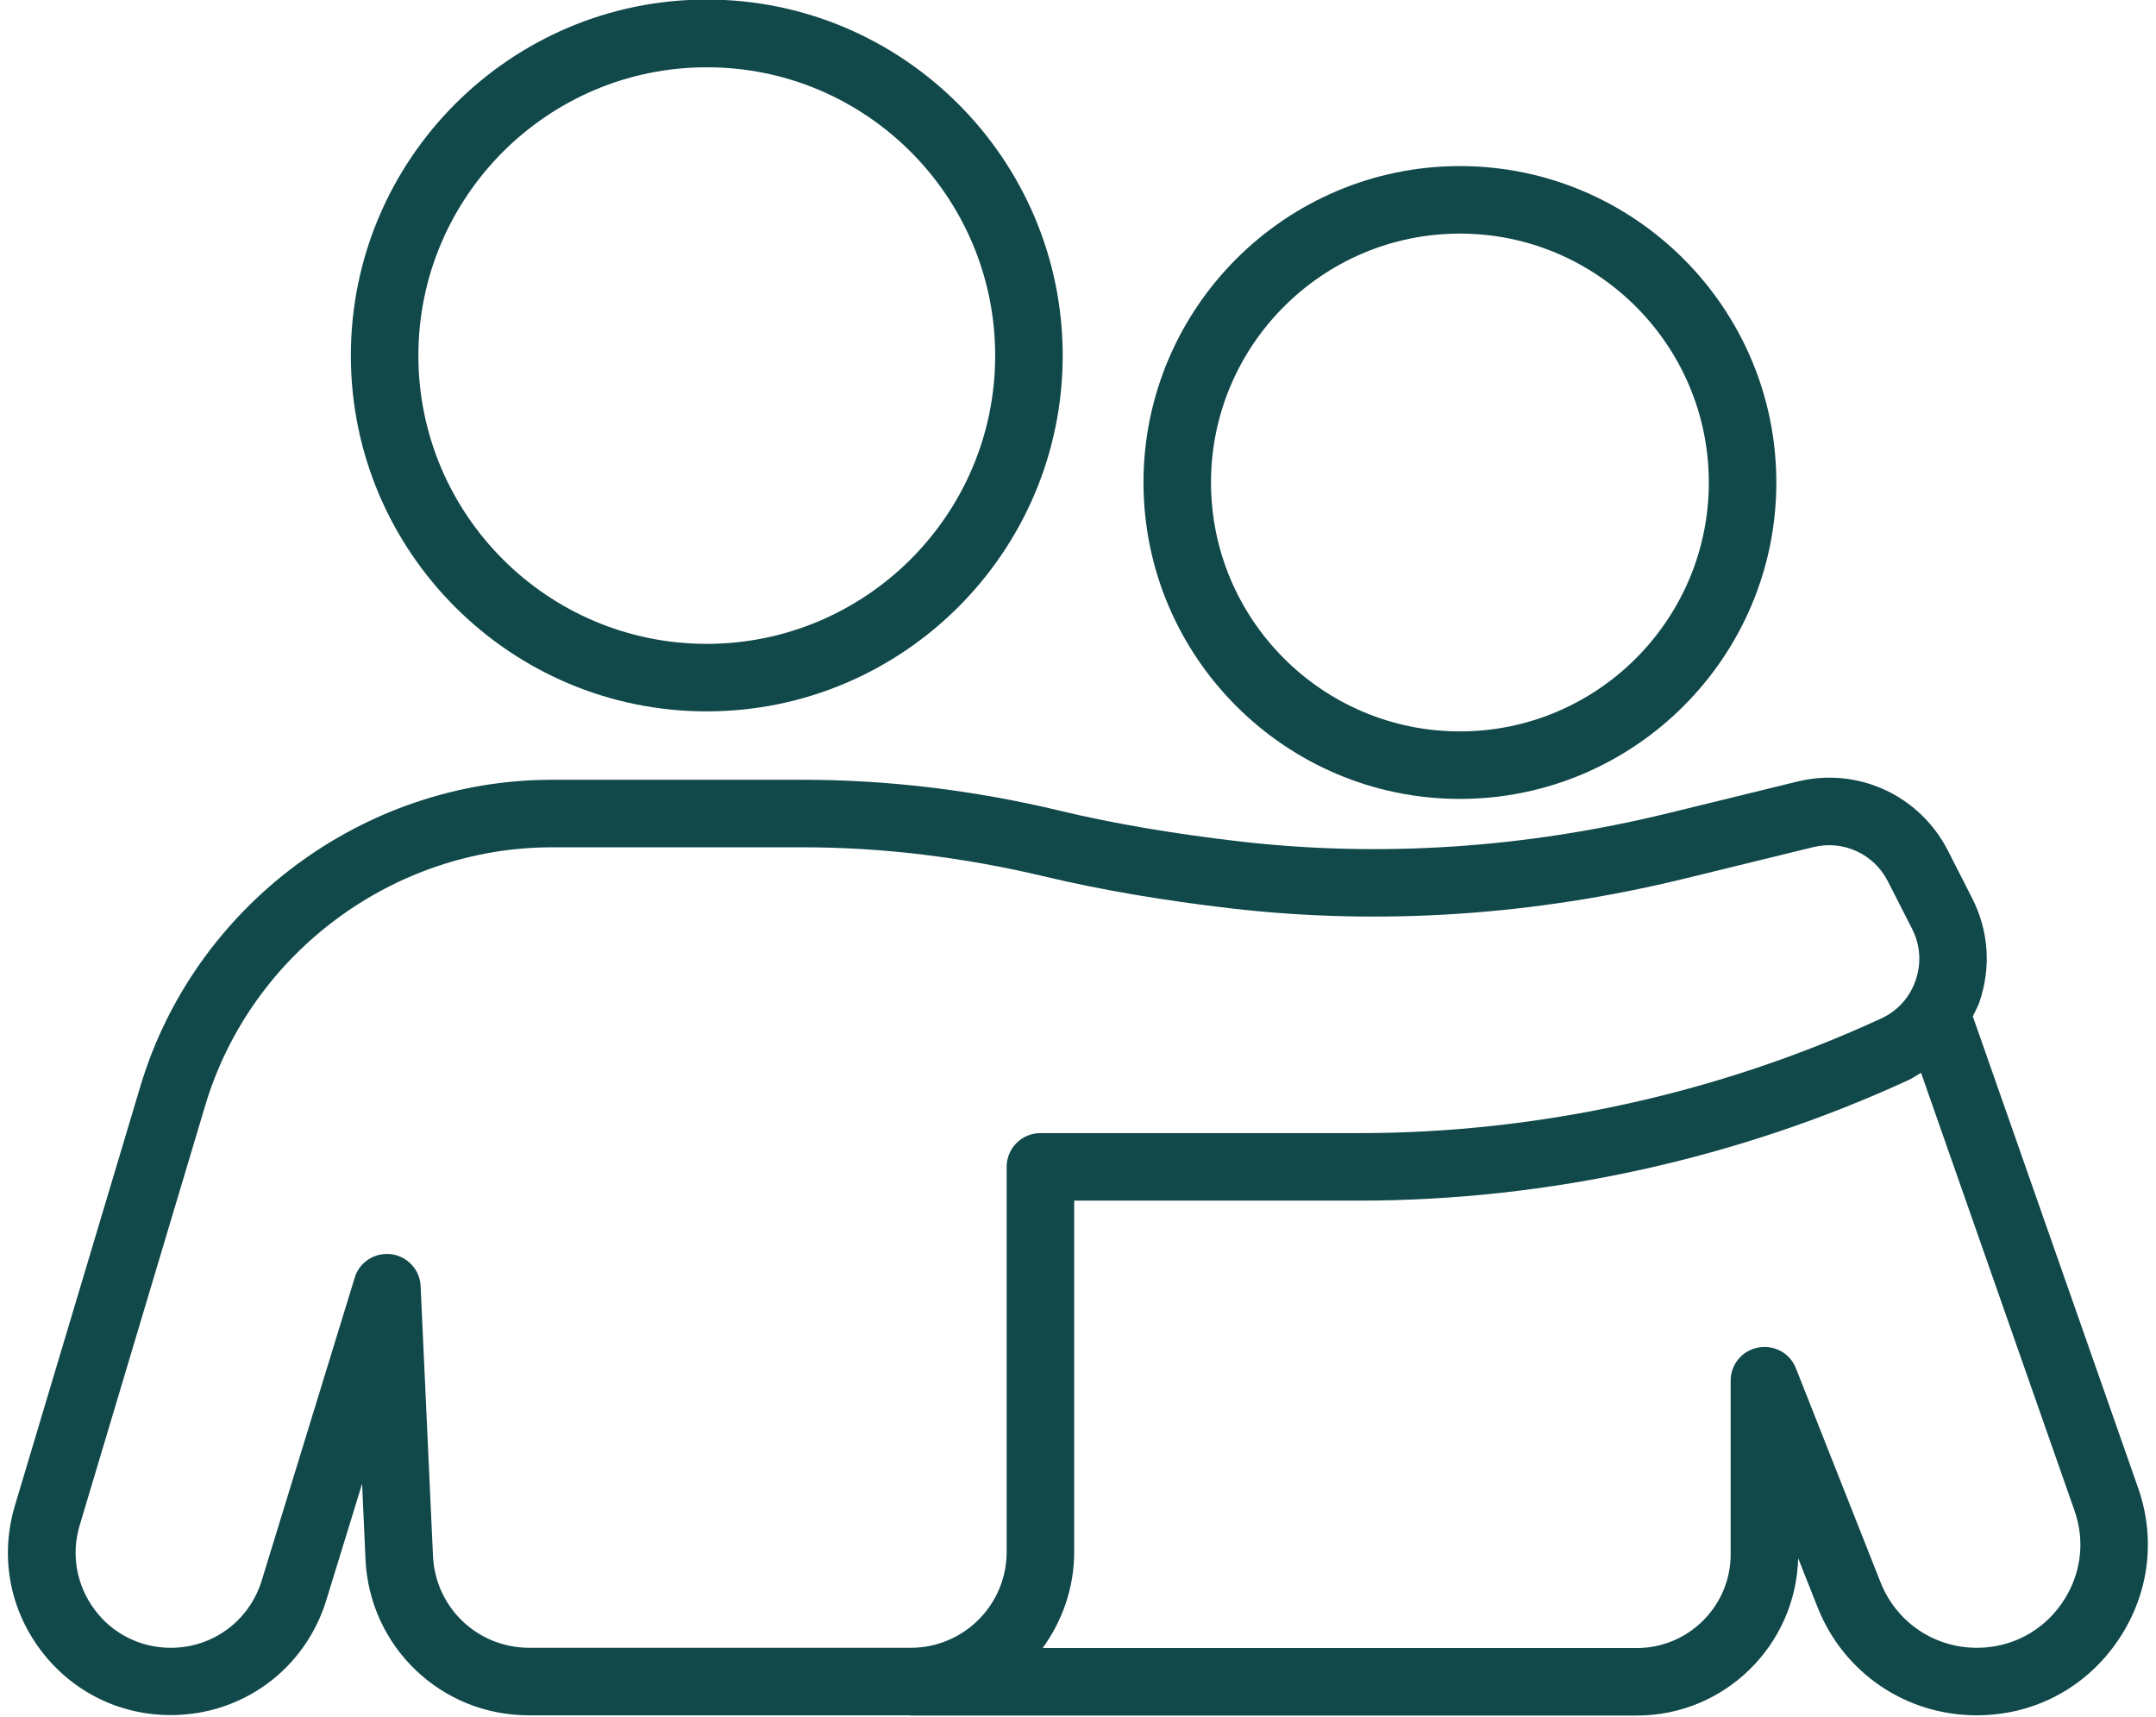
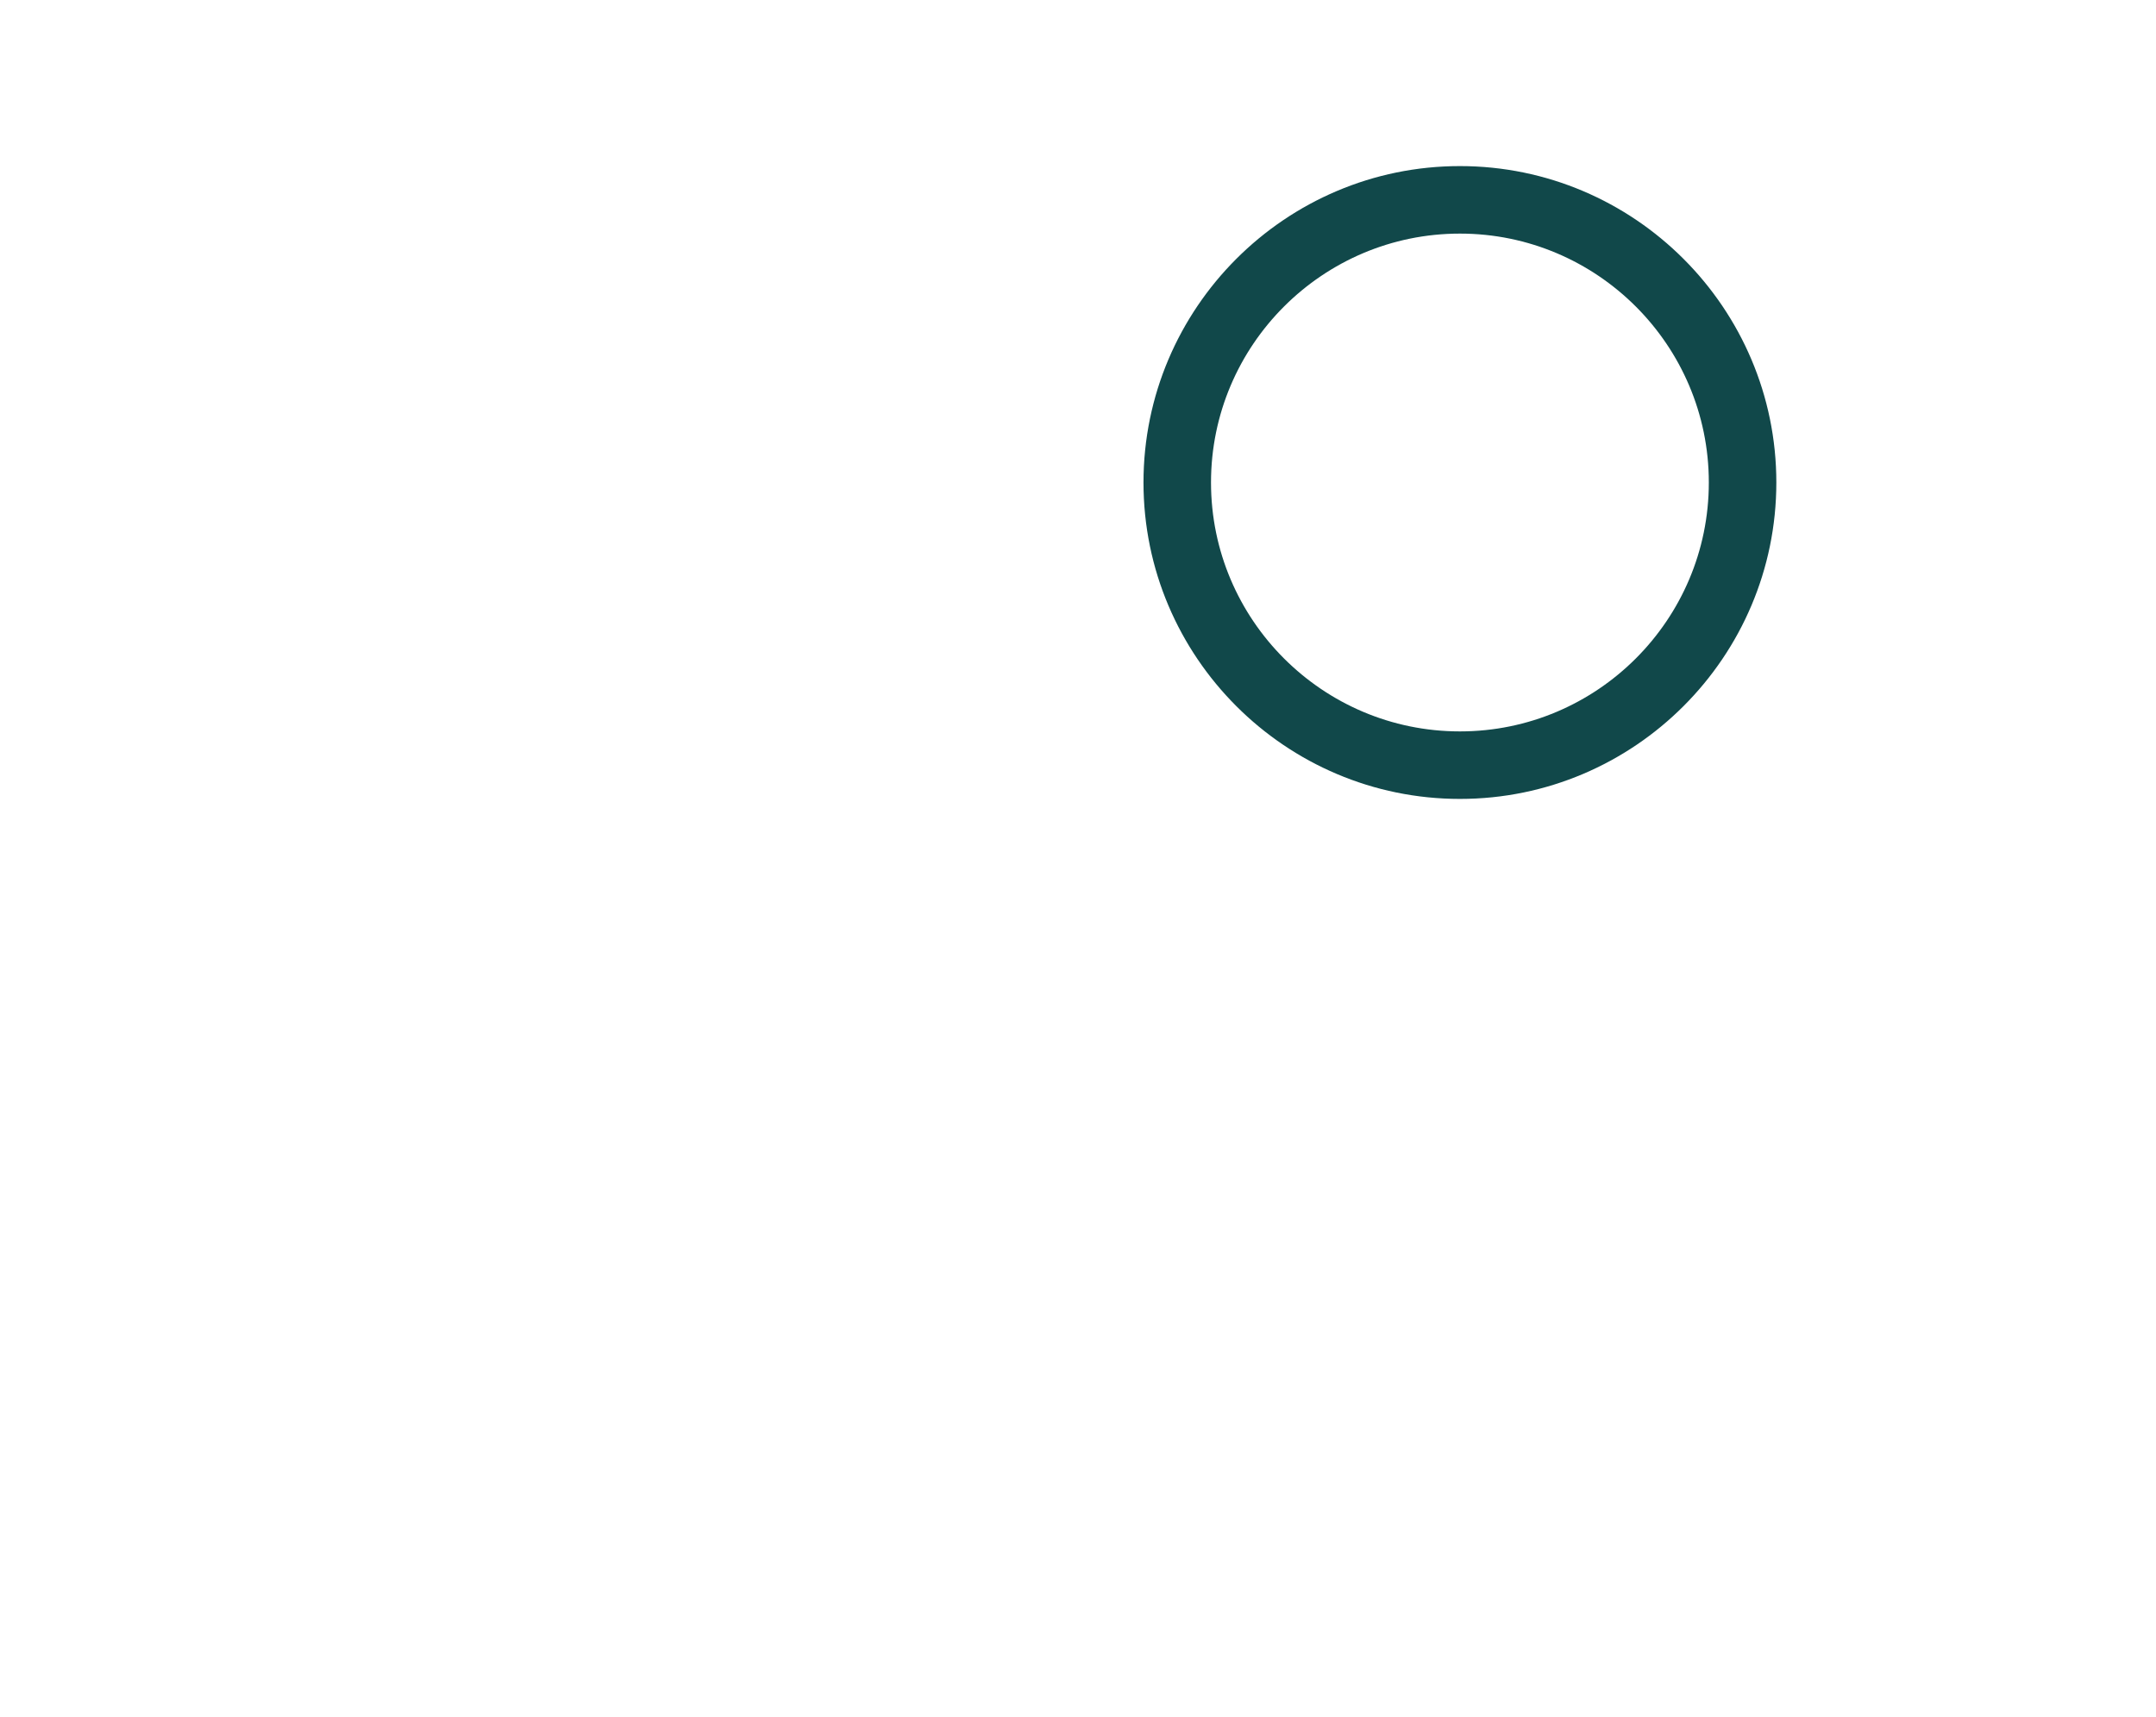
<svg xmlns="http://www.w3.org/2000/svg" fill="#11484a" height="76.3" preserveAspectRatio="xMidYMid meet" version="1" viewBox="2.1 11.9 95.8 76.3" width="95.8" zoomAndPan="magnify">
  <g id="change1_1">
-     <path d="M89.76,57.06c0.1-0.21,0.21-0.4,0.29-0.62c0.53-1.54,0.42-3.18-0.32-4.63l-1.08-2.12c-1.26-2.46-4.01-3.72-6.69-3.06 l-5.72,1.4c-6.38,1.56-12.79,1.98-19.05,1.26c-2.92-0.34-5.6-0.79-7.97-1.36c-3.83-0.92-7.68-1.38-11.43-1.38H26.62 c-8.37,0-15.88,5.6-18.28,13.61L2.76,78.81c-0.66,2.21-0.25,4.54,1.13,6.39c1.38,1.85,3.49,2.91,5.8,2.91c3.2,0,5.97-2.05,6.91-5.11 l1.59-5.17l0.15,3.36c0.18,3.89,3.36,6.93,7.25,6.93h16.91c0.02,0,0.04,0.01,0.06,0.01h32.28c3.89,0,7.06-3.12,7.16-6.99l0.86,2.17 c1.15,2.92,3.93,4.81,7.07,4.81c2.5,0,4.76-1.17,6.2-3.21c1.44-2.04,1.8-4.56,0.97-6.91L89.76,57.06z M21.34,81.05l-0.55-12 c-0.03-0.73-0.59-1.33-1.31-1.42c-0.06-0.01-0.13-0.01-0.19-0.01c-0.65,0-1.24,0.42-1.43,1.06l-4.13,13.45 c-0.55,1.79-2.17,2.99-4.04,2.99c-1.35,0-2.59-0.62-3.39-1.7s-1.05-2.45-0.66-3.74l5.58-18.66c2.02-6.76,8.35-11.47,15.41-11.47 h11.17c3.51,0,7.12,0.44,10.73,1.3c2.48,0.59,5.28,1.07,8.32,1.42c6.62,0.76,13.39,0.31,20.11-1.33l5.72-1.4 c1.32-0.32,2.68,0.3,3.3,1.51l1.08,2.12c0.37,0.72,0.42,1.53,0.16,2.29c-0.26,0.76-0.81,1.37-1.54,1.7 c-7.21,3.33-15.23,5.09-23.17,5.09H48.33c-0.83,0-1.5,0.67-1.5,1.5v17.11c0,2.35-1.91,4.26-4.26,4.26H25.6 C23.31,85.11,21.45,83.33,21.34,81.05z M93.69,83.18c-0.87,1.23-2.24,1.94-3.75,1.94c-1.9,0-3.58-1.14-4.28-2.91L81.9,72.7 c-0.26-0.67-0.97-1.06-1.68-0.92c-0.71,0.13-1.22,0.75-1.22,1.47v7.72c0,2.29-1.87,4.16-4.16,4.16H48.43c0.87-1.2,1.4-2.67,1.4-4.26 V65.25H62.5c8.38,0,16.82-1.86,24.43-5.37c0.19-0.09,0.35-0.21,0.53-0.31l6.81,19.43C94.78,80.42,94.56,81.95,93.69,83.18z" />
-   </g>
+     </g>
  <g id="change1_2">
-     <path d="M17.69,27.7c0,8.72,7.09,15.81,15.81,15.81c8.72,0,15.82-7.09,15.82-15.81S42.22,11.88,33.5,11.88 C24.78,11.88,17.69,18.98,17.69,27.7z M46.32,27.7c0,7.07-5.75,12.81-12.82,12.81c-7.07,0-12.81-5.75-12.81-12.81 s5.75-12.81,12.81-12.81C40.57,14.88,46.32,20.63,46.32,27.7z" />
-   </g>
+     </g>
  <g id="change1_3">
    <path d="M52.91,33.34c0,7.75,6.31,14.06,14.06,14.06s14.06-6.31,14.06-14.06s-6.31-14.06-14.06-14.06S52.91,25.59,52.91,33.34z M78.03,33.34c0,6.1-4.96,11.06-11.06,11.06s-11.06-4.96-11.06-11.06s4.96-11.06,11.06-11.06S78.03,27.24,78.03,33.34z" />
  </g>
</svg>